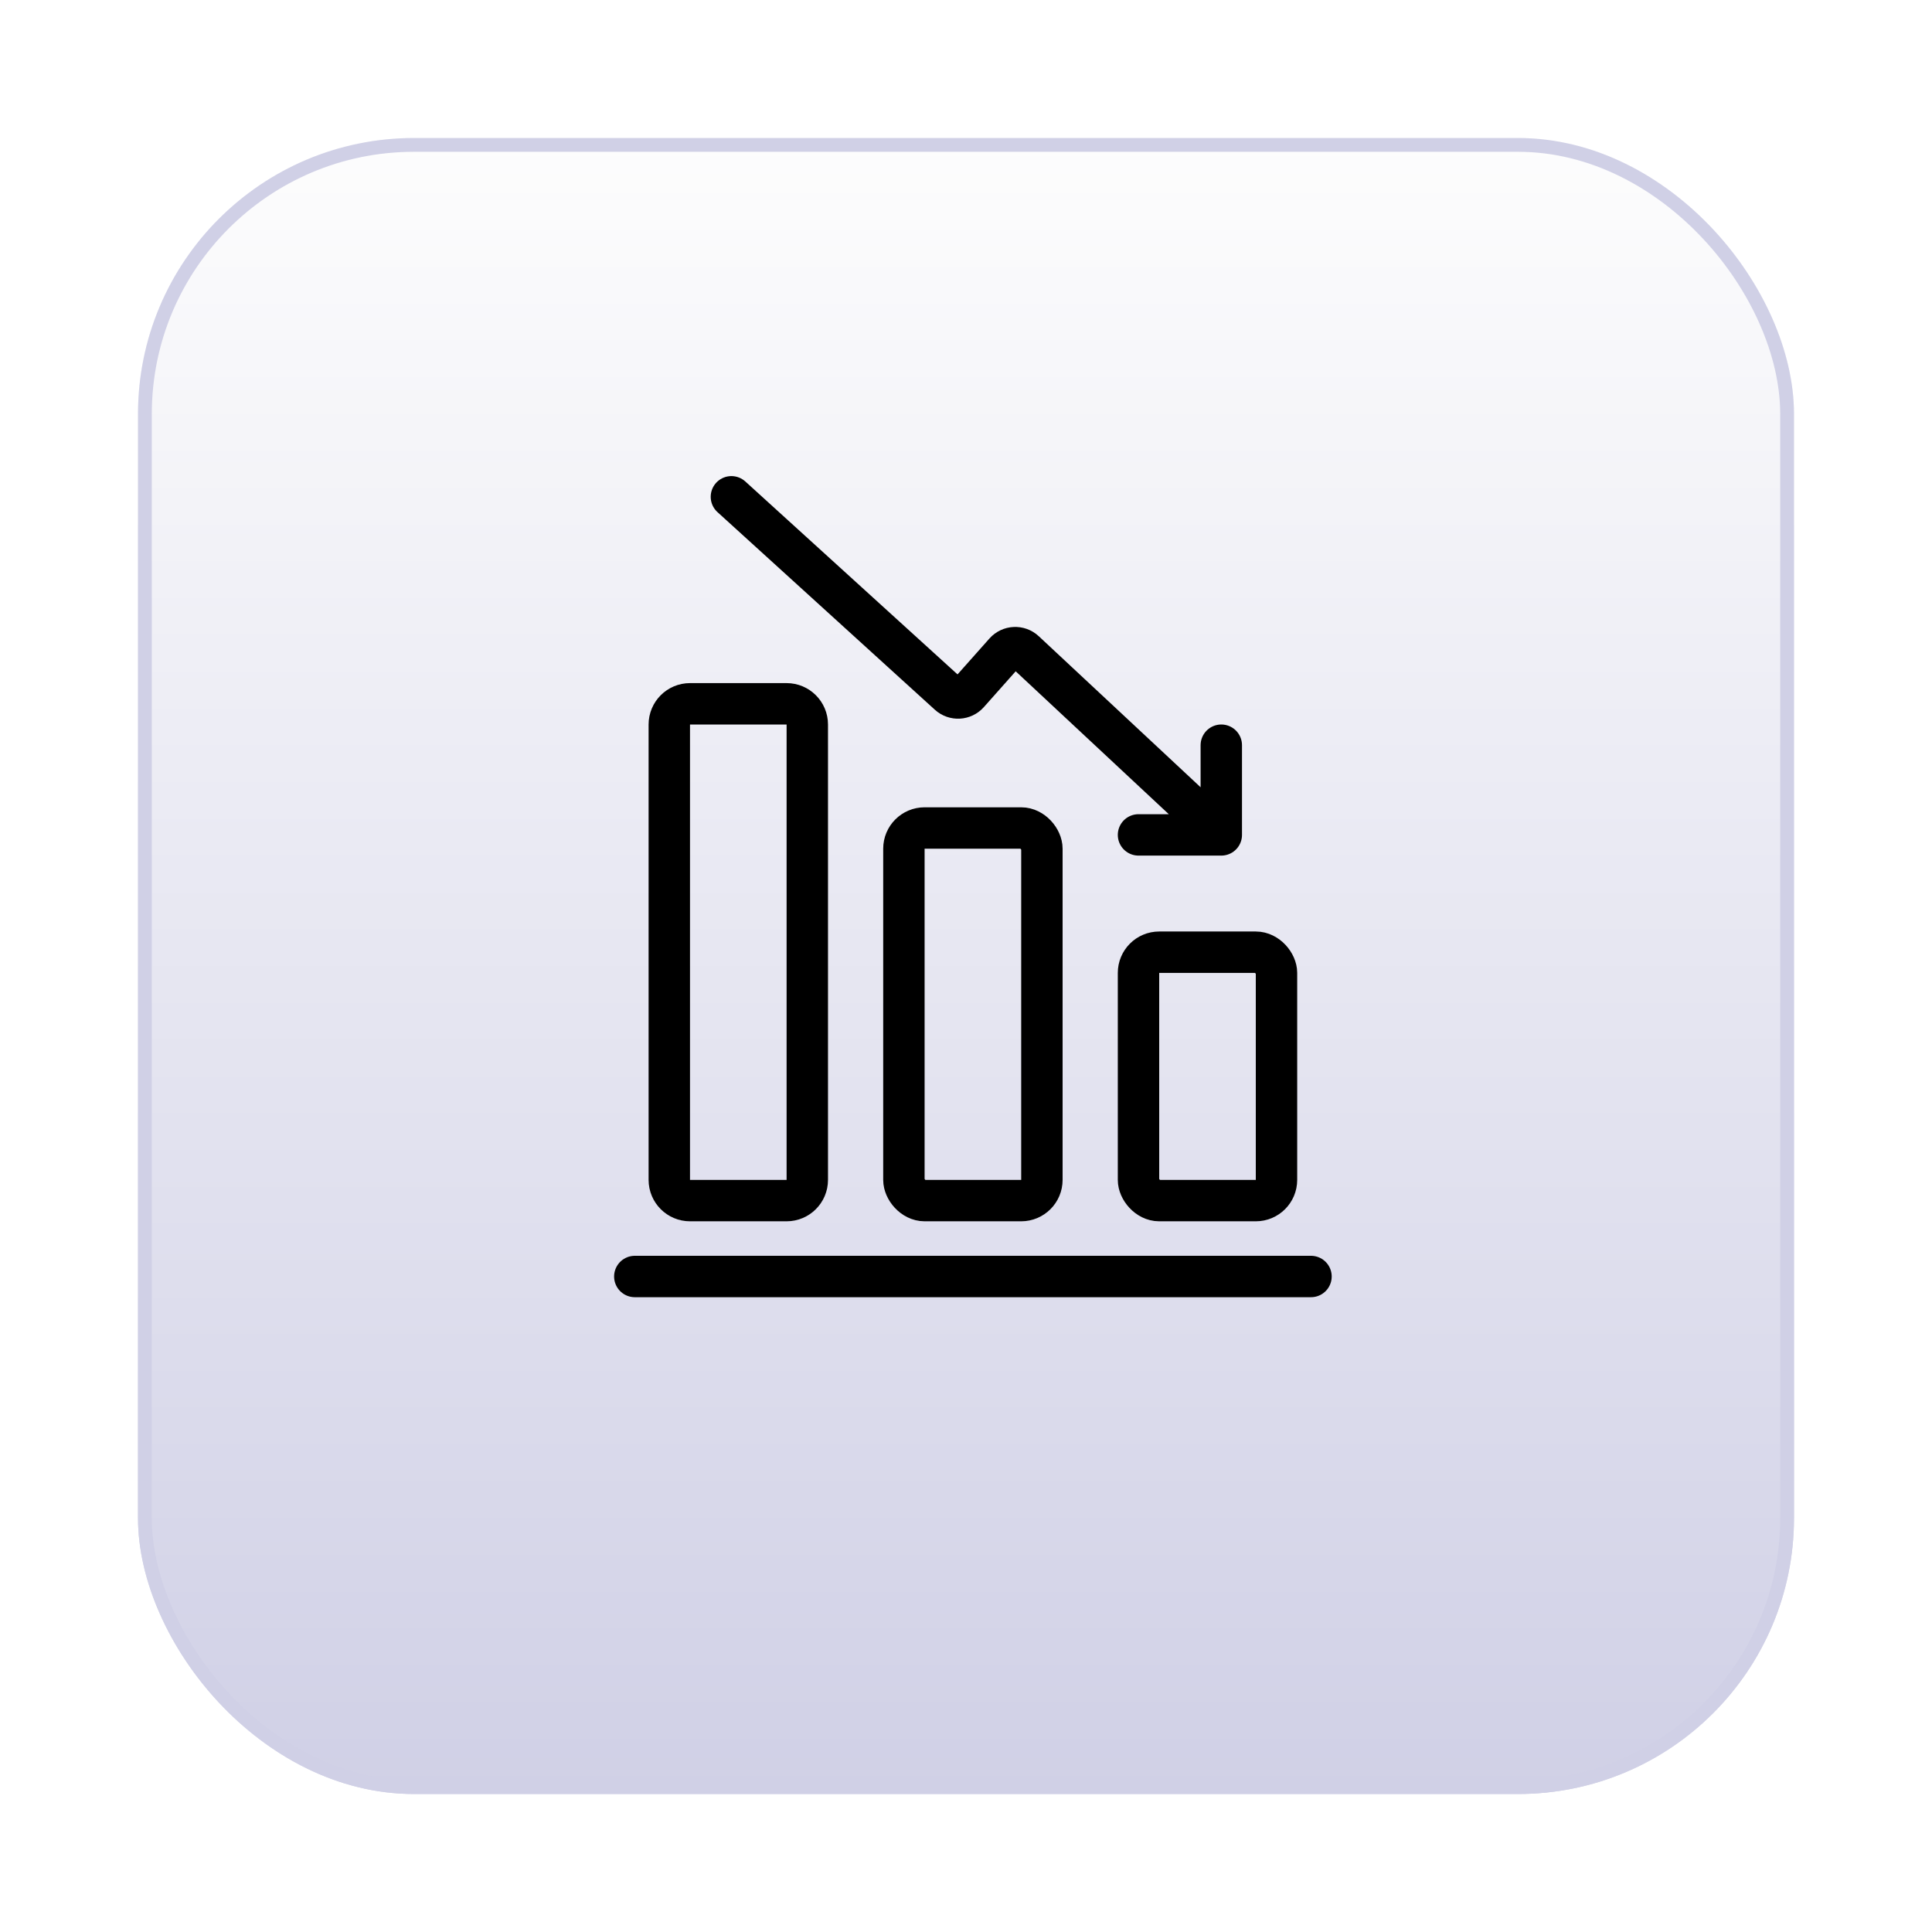
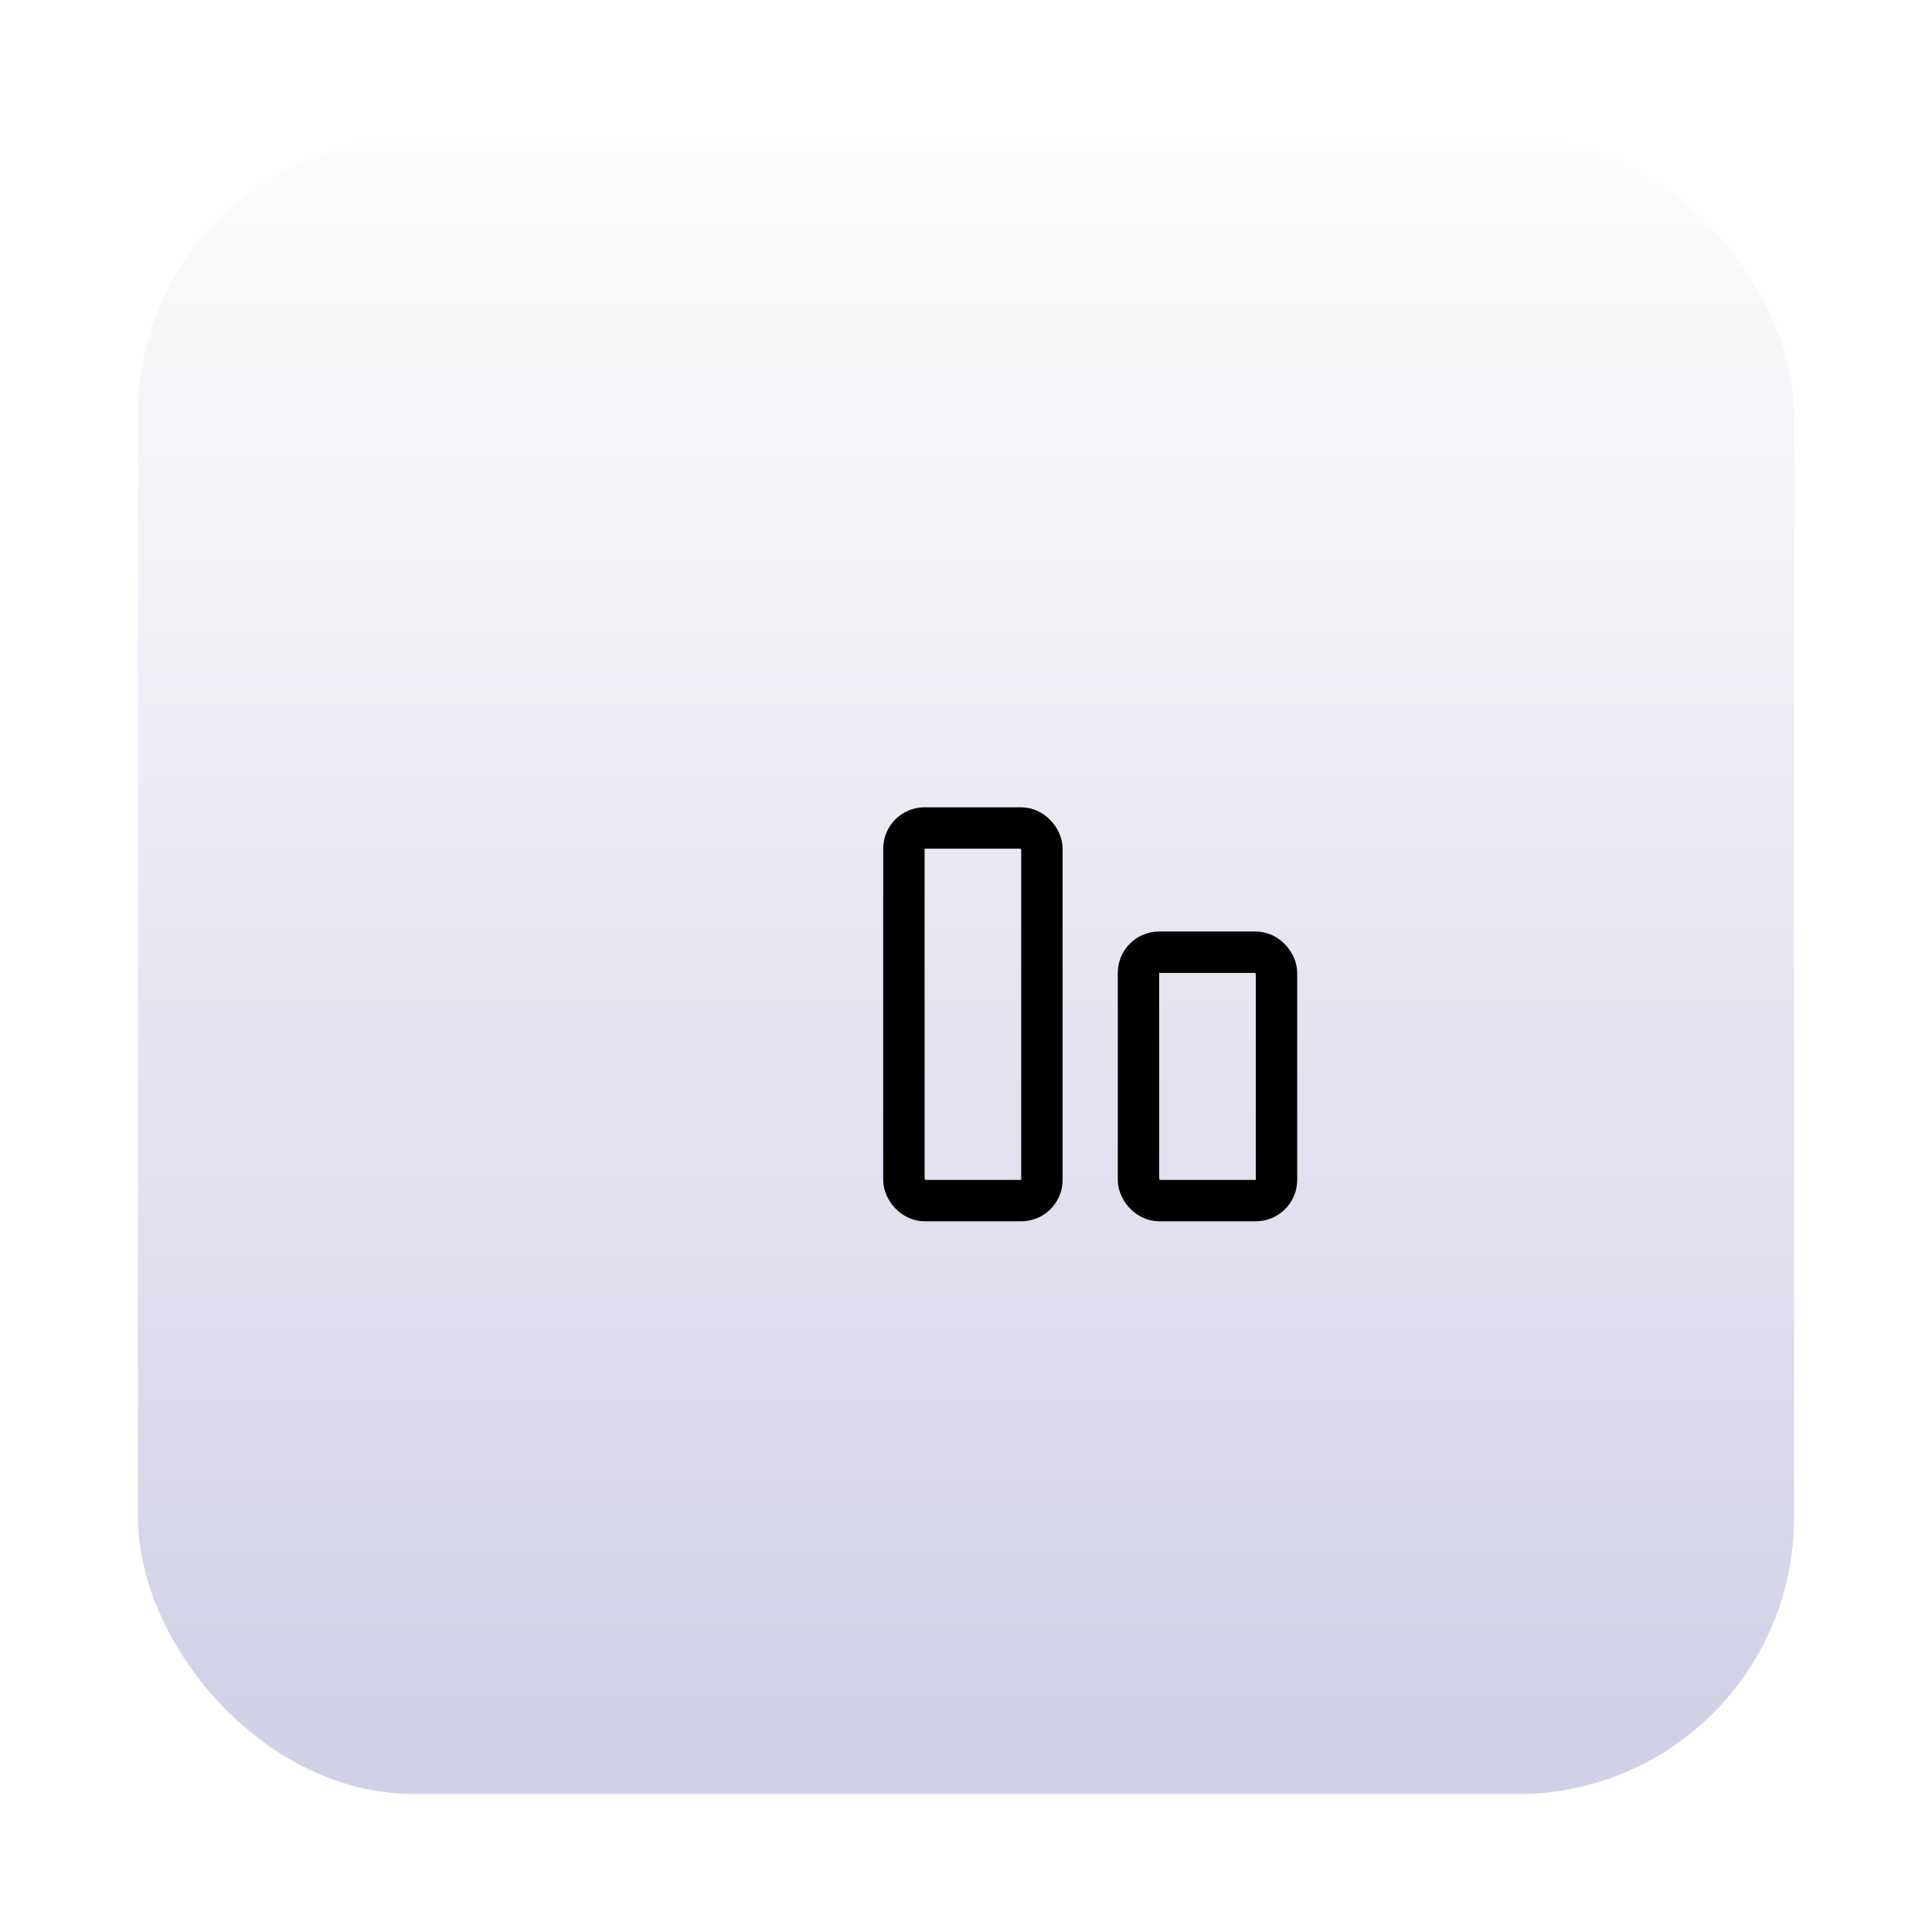
<svg xmlns="http://www.w3.org/2000/svg" width="140" height="140" viewBox="0 0 140 140" fill="none">
  <g filter="url(#filter0_d_4774_116)">
    <rect x="10" y="4" width="120" height="120" rx="20" fill="url(#paint0_linear_4774_116)" />
-     <rect x="10.5" y="4.5" width="119" height="119" rx="19.5" stroke="#D0D0E6" />
  </g>
-   <path d="M50 51H57C57.828 51 58.5 51.672 58.5 52.5V85.5C58.5 86.328 57.828 87 57 87H50C49.172 87 48.5 86.328 48.5 85.5V52.5C48.5 51.672 49.172 51 50 51Z" stroke="black" stroke-width="3" />
  <rect x="65.5" y="60" width="10" height="27" rx="1.5" stroke="black" stroke-width="3" />
  <rect x="82.5" y="69" width="10" height="18" rx="1.5" stroke="black" stroke-width="3" />
-   <path d="M53 36L68.752 50.32C69.164 50.694 69.802 50.66 70.172 50.244L72.819 47.266C73.192 46.846 73.838 46.816 74.249 47.199L88.5 60.5M88.5 60.5V54M88.5 60.5H82.5" stroke="black" stroke-width="3" stroke-linecap="round" />
-   <path d="M46 92.5H95" stroke="black" stroke-width="3" stroke-linecap="round" />
  <defs>
    <filter id="filter0_d_4774_116" x="0" y="0" width="140" height="140" filterUnits="userSpaceOnUse" color-interpolation-filters="sRGB">
      <feFlood flood-opacity="0" result="BackgroundImageFix" />
      <feColorMatrix in="SourceAlpha" type="matrix" values="0 0 0 0 0 0 0 0 0 0 0 0 0 0 0 0 0 0 127 0" result="hardAlpha" />
      <feOffset dy="6" />
      <feGaussianBlur stdDeviation="5" />
      <feComposite in2="hardAlpha" operator="out" />
      <feColorMatrix type="matrix" values="0 0 0 0 0 0 0 0 0 0 0 0 0 0 0 0 0 0 0.2 0" />
      <feBlend mode="normal" in2="BackgroundImageFix" result="effect1_dropShadow_4774_116" />
      <feBlend mode="normal" in="SourceGraphic" in2="effect1_dropShadow_4774_116" result="shape" />
    </filter>
    <linearGradient id="paint0_linear_4774_116" x1="70" y1="4" x2="70" y2="124" gradientUnits="userSpaceOnUse">
      <stop stop-color="#FDFDFD" />
      <stop offset="1" stop-color="#D0D0E6" />
    </linearGradient>
  </defs>
</svg>